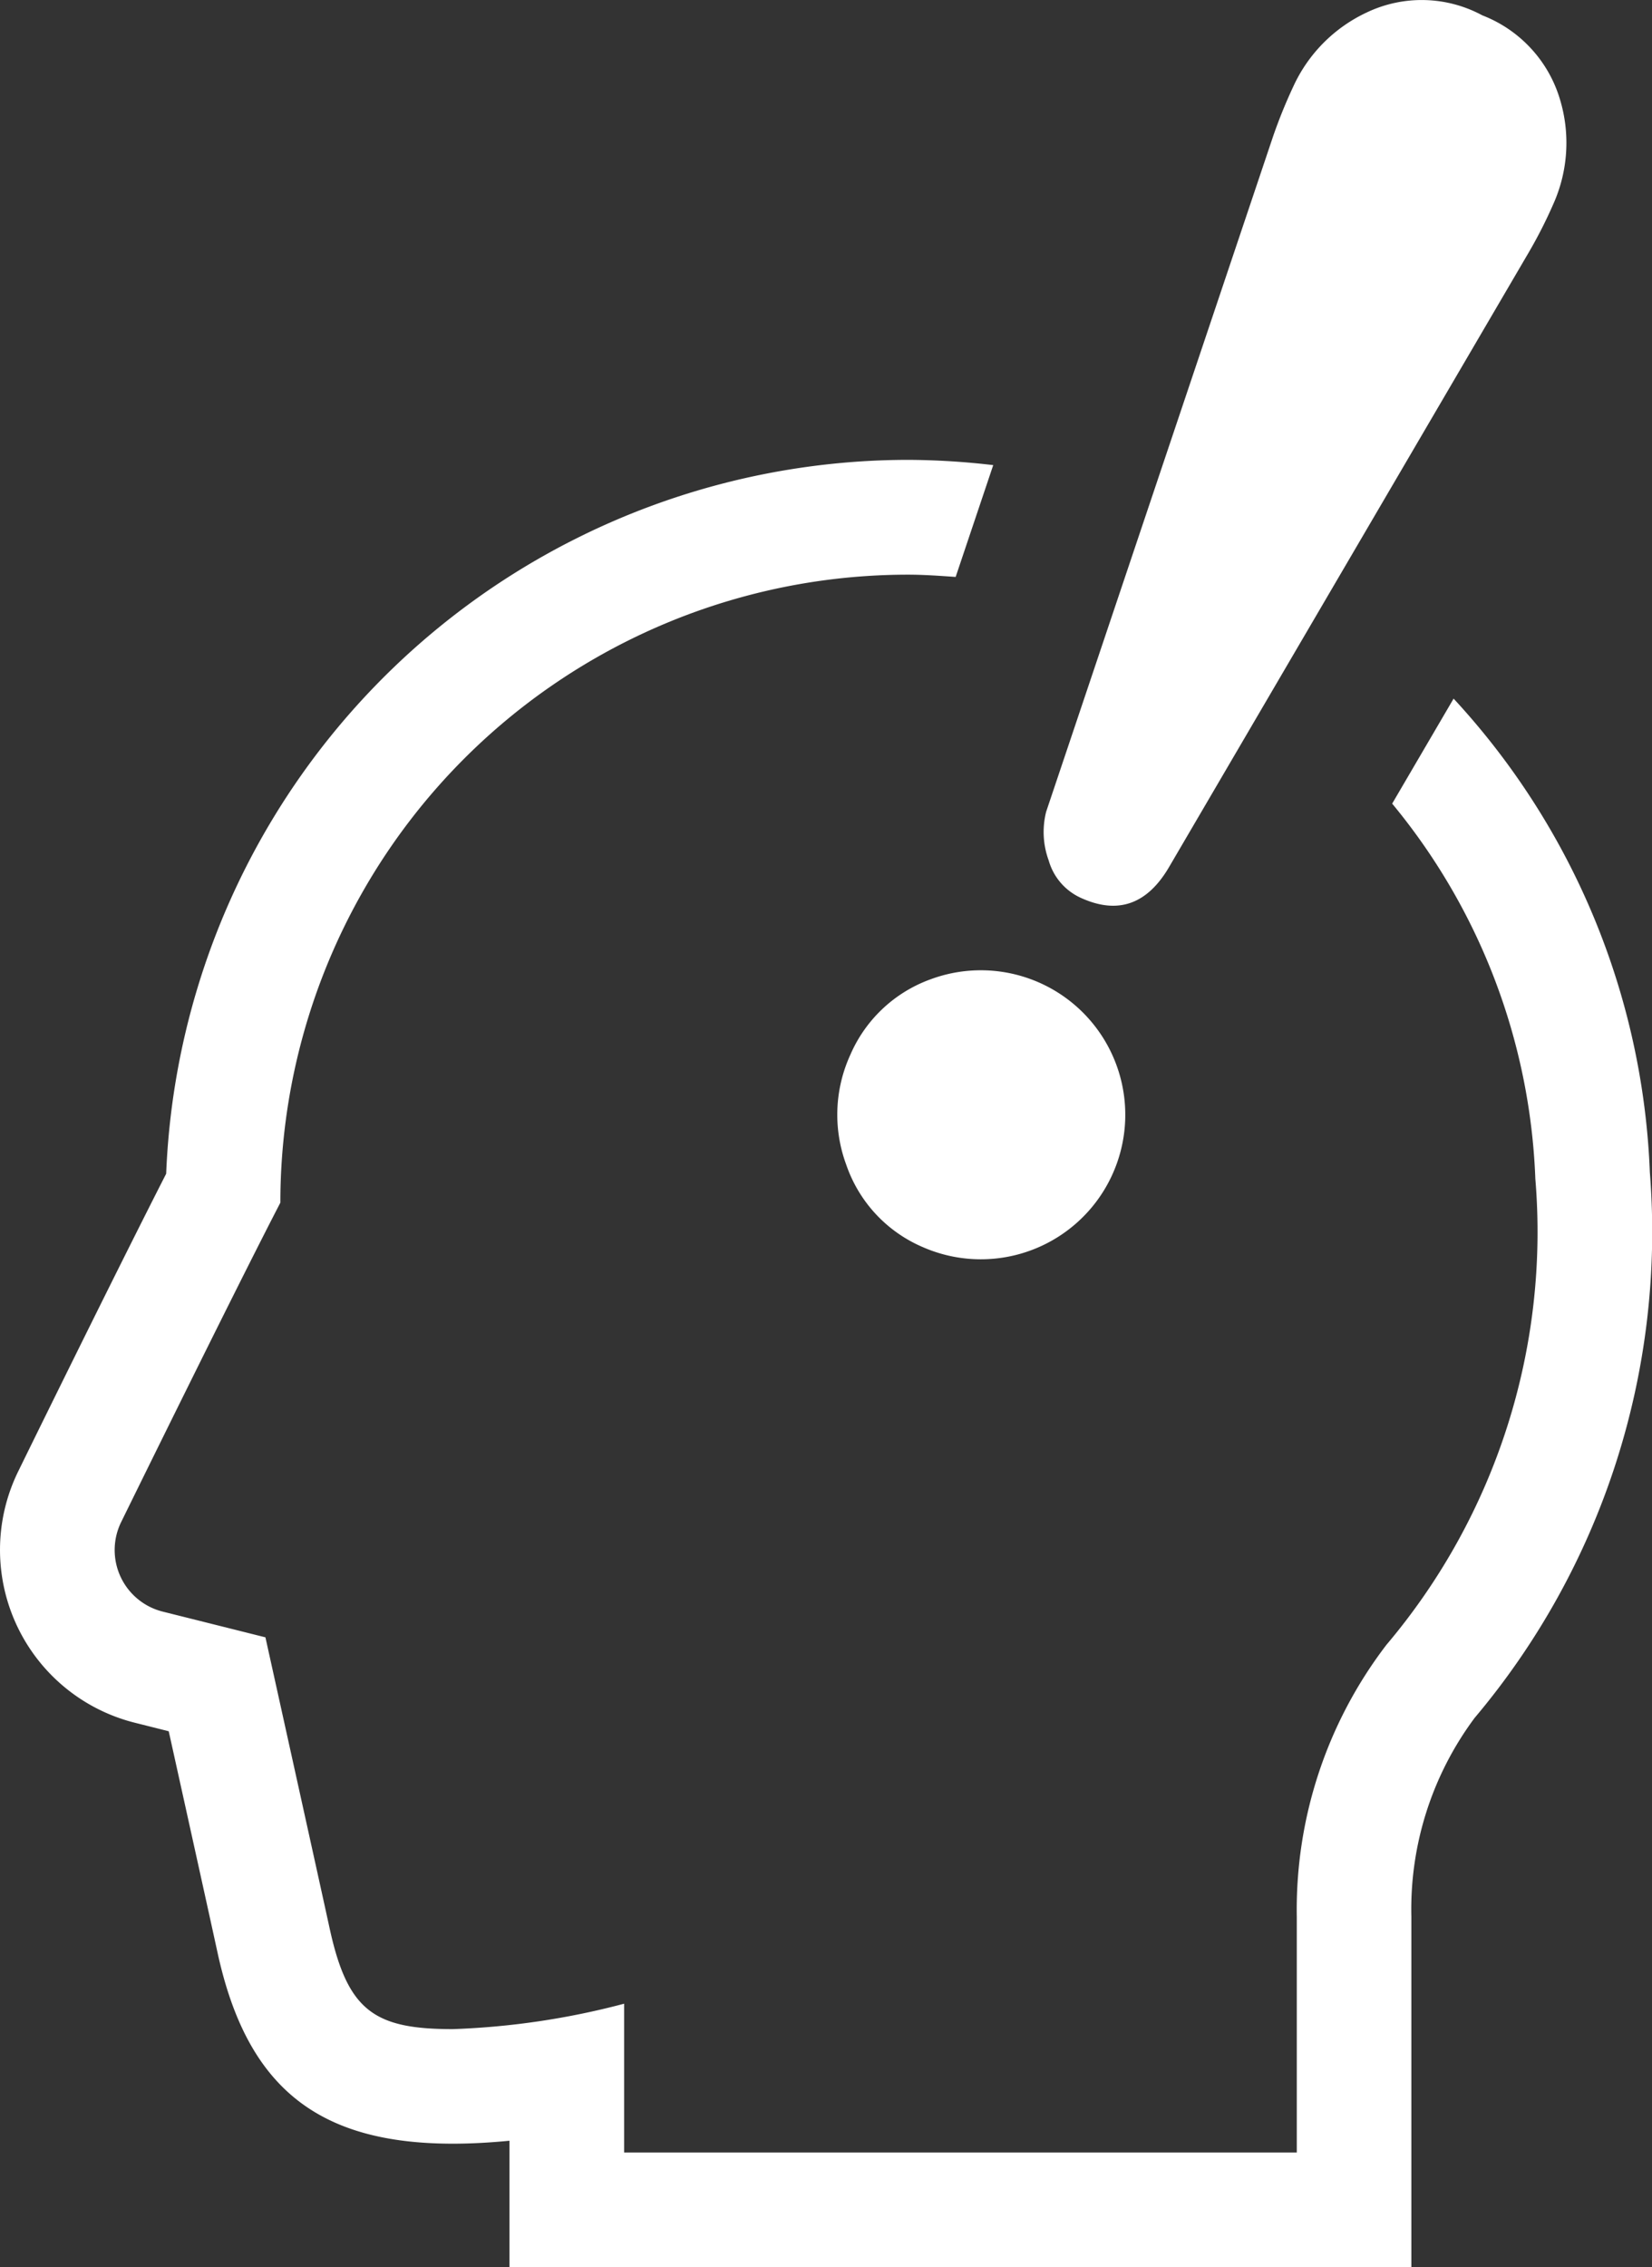
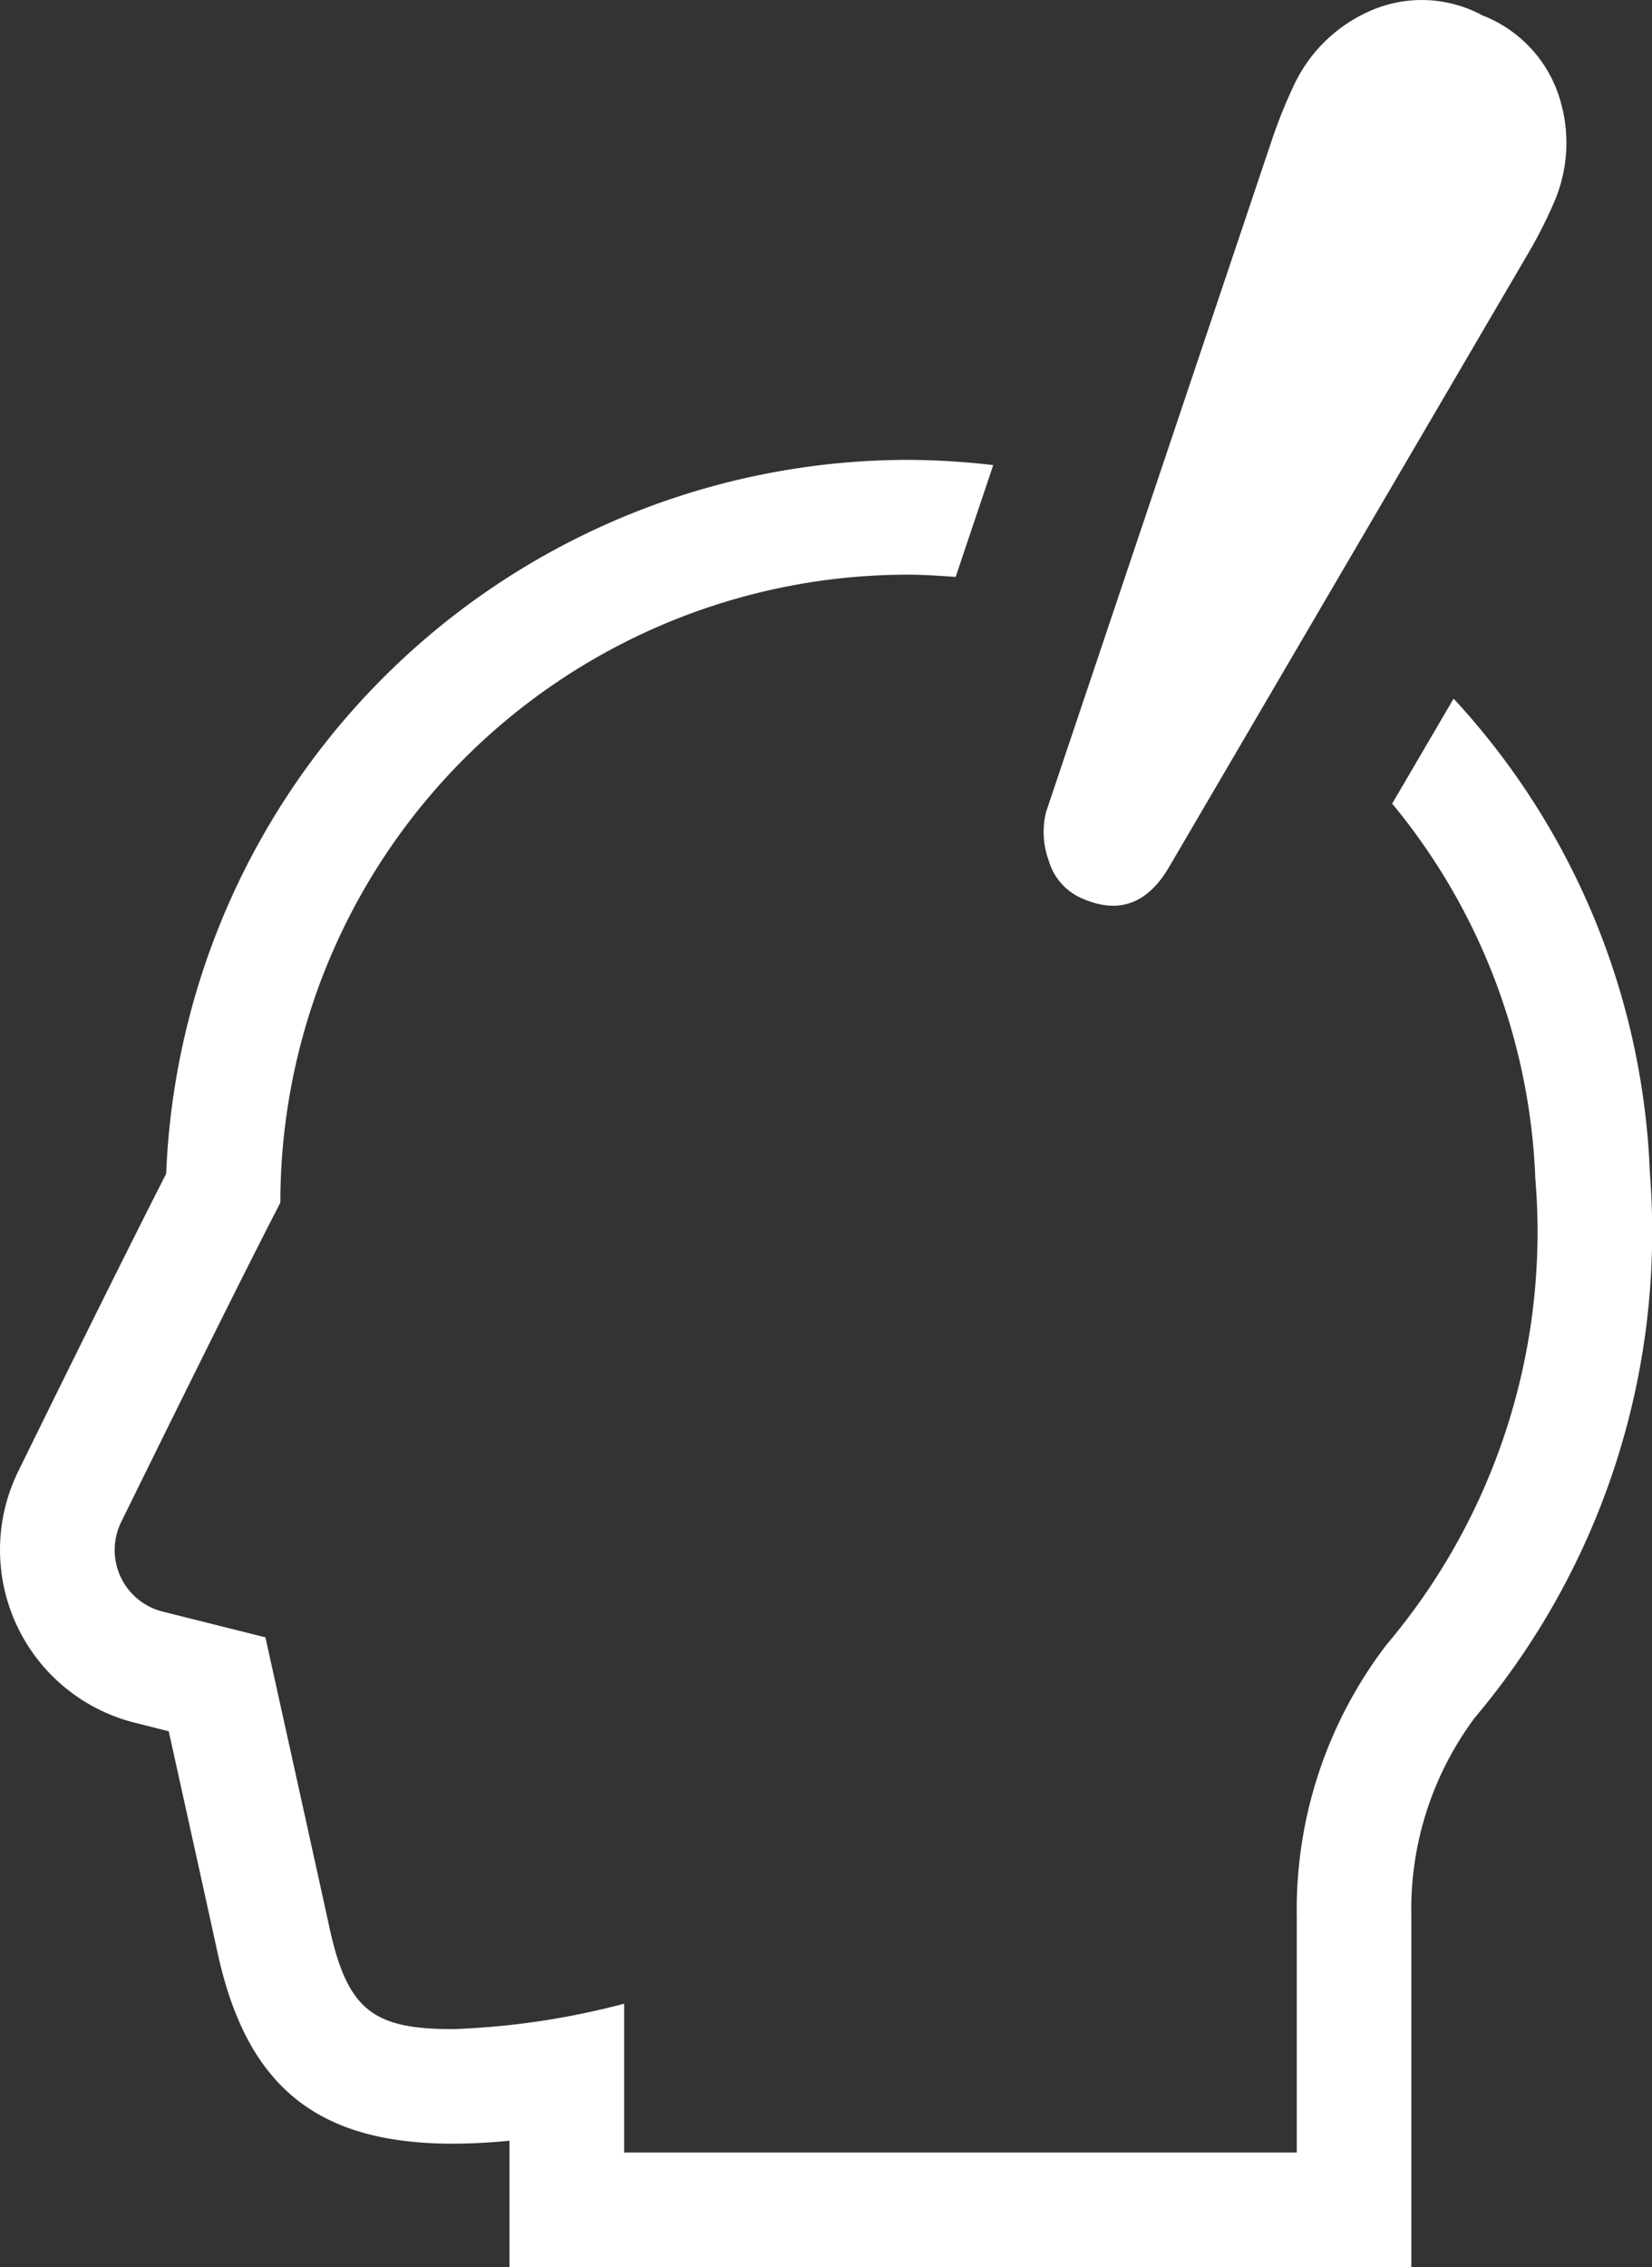
<svg xmlns="http://www.w3.org/2000/svg" width="72.901" height="100" viewBox="0 0 72.901 100">
  <rect x="0" y="0" width="72.901" height="100" fill="#333333" stroke="none" />
  <defs>
    <style>
      .cls-1 {
        fill: #fff;
      }
    </style>
  </defs>
  <g id="グループ_62" data-name="グループ 62" transform="translate(-789.558 -3454.807)">
    <path id="パス_150" data-name="パス 150" class="cls-1" d="M862.364,3506.514a32.618,32.618,0,0,0-8.66-20.893l-2.711,4.632a27.576,27.576,0,0,1,6.318,16.55,28.2,28.2,0,0,1-6.569,20.55,19.21,19.21,0,0,0-3.958,12.008v10.386H817.1v-6.562a34.069,34.069,0,0,1-7.557,1.121c-3.462,0-4.644-.792-5.44-4.451-.527-2.417-2.832-12.83-2.832-12.83l-4.527-1.133a2.8,2.8,0,0,1-1.829-3.972s4.952-10.091,7.015-14.066a27.7,27.7,0,0,1,27.7-27.7c.709,0,1.406.052,2.1.1l1.658-4.932a33.286,33.286,0,0,0-3.759-.232,32.8,32.8,0,0,0-32.738,31.487c-2.26,4.423-6.335,12.729-6.52,13.11a7.86,7.86,0,0,0,5.141,11.106l1.492.375c.723,3.267,1.812,8.191,2.152,9.756,1.285,5.914,4.391,8.435,10.384,8.435.83,0,1.674-.049,2.5-.13v5.572h39.8v-15.446a14.13,14.13,0,0,1,2.794-8.779A33.242,33.242,0,0,0,862.364,3506.514Z" />
    <path id="パス_151" data-name="パス 151" class="cls-1" d="M837.263,3494.413c1.621.737,2.909.286,3.87-1.338l15.884-27.13a20.558,20.558,0,0,0,1.081-2.124,6.6,6.6,0,0,0,.3-4.629,5.726,5.726,0,0,0-3.425-3.707,5.634,5.634,0,0,0-5.117-.121,6.666,6.666,0,0,0-3.22,3.246,22.668,22.668,0,0,0-.894,2.2l-10.018,29.8a3.642,3.642,0,0,0,.112,2.149A2.586,2.586,0,0,0,837.263,3494.413Z" />
-     <path id="パス_152" data-name="パス 152" class="cls-1" d="M830.627,3498a6.125,6.125,0,0,0-3.543,3.327,6.355,6.355,0,0,0-.18,4.859,6.1,6.1,0,0,0,3.356,3.619,6.374,6.374,0,1,0,.367-11.805Z" />
  </g>
</svg>